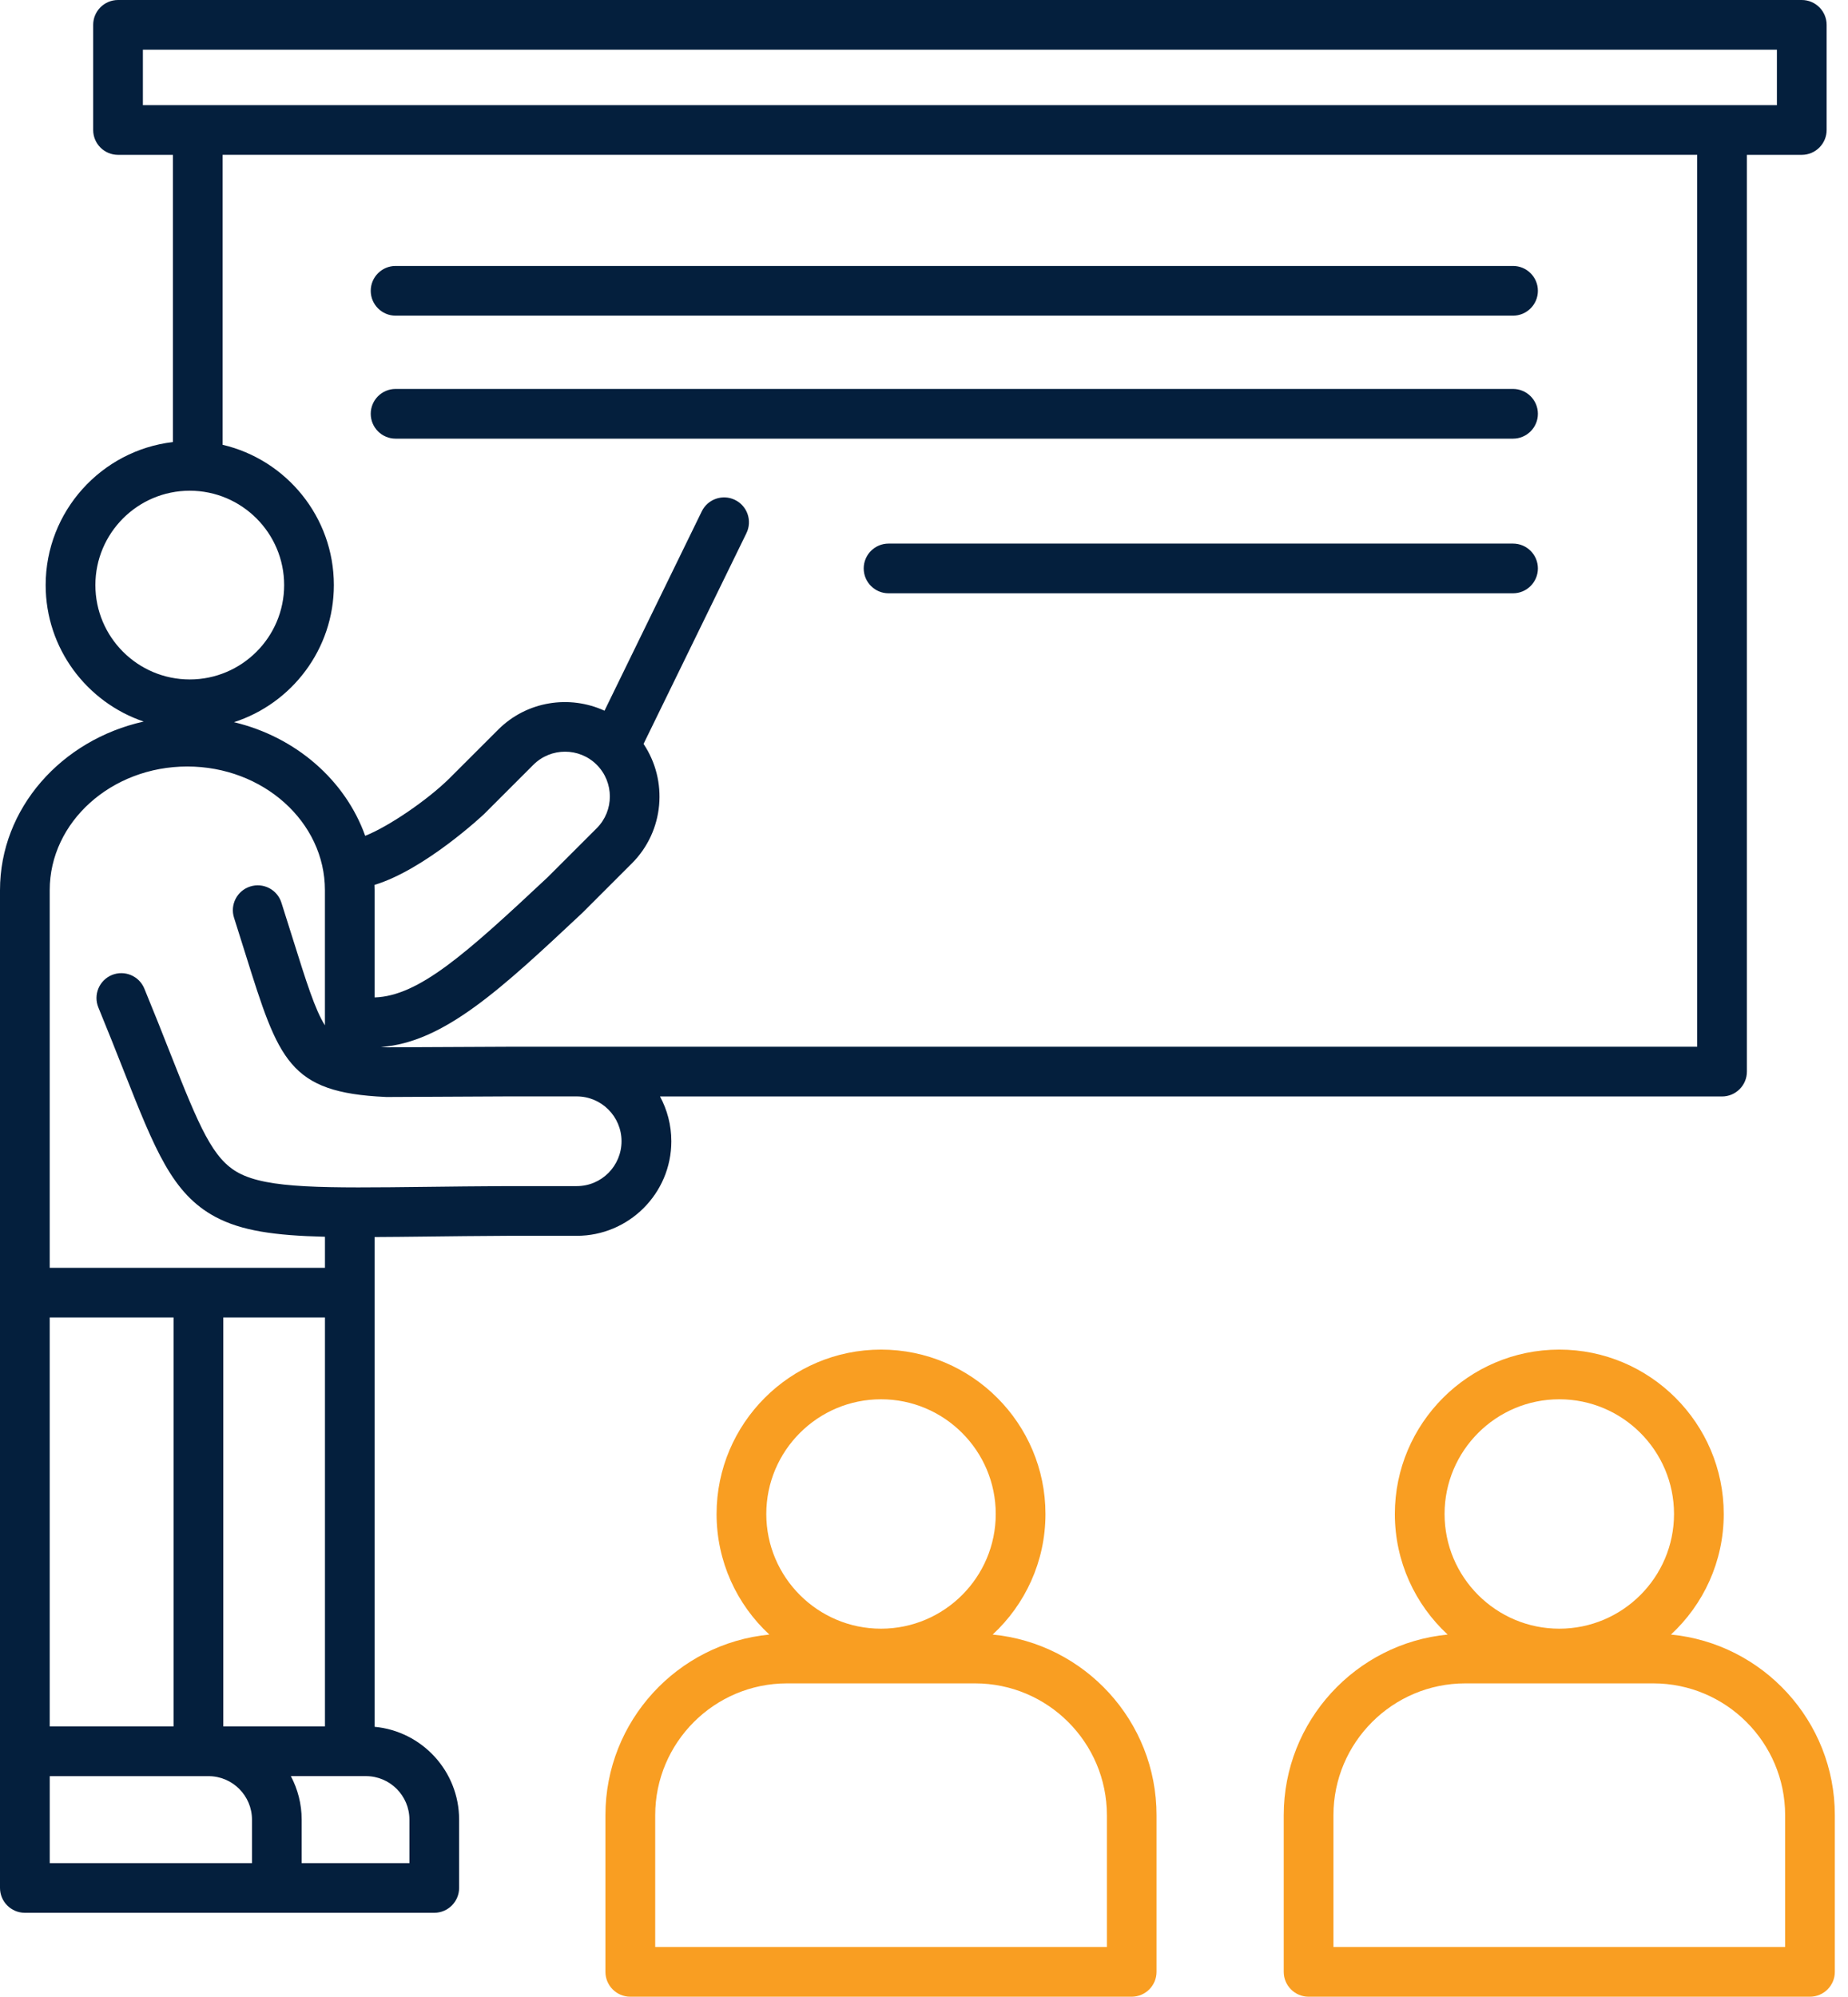
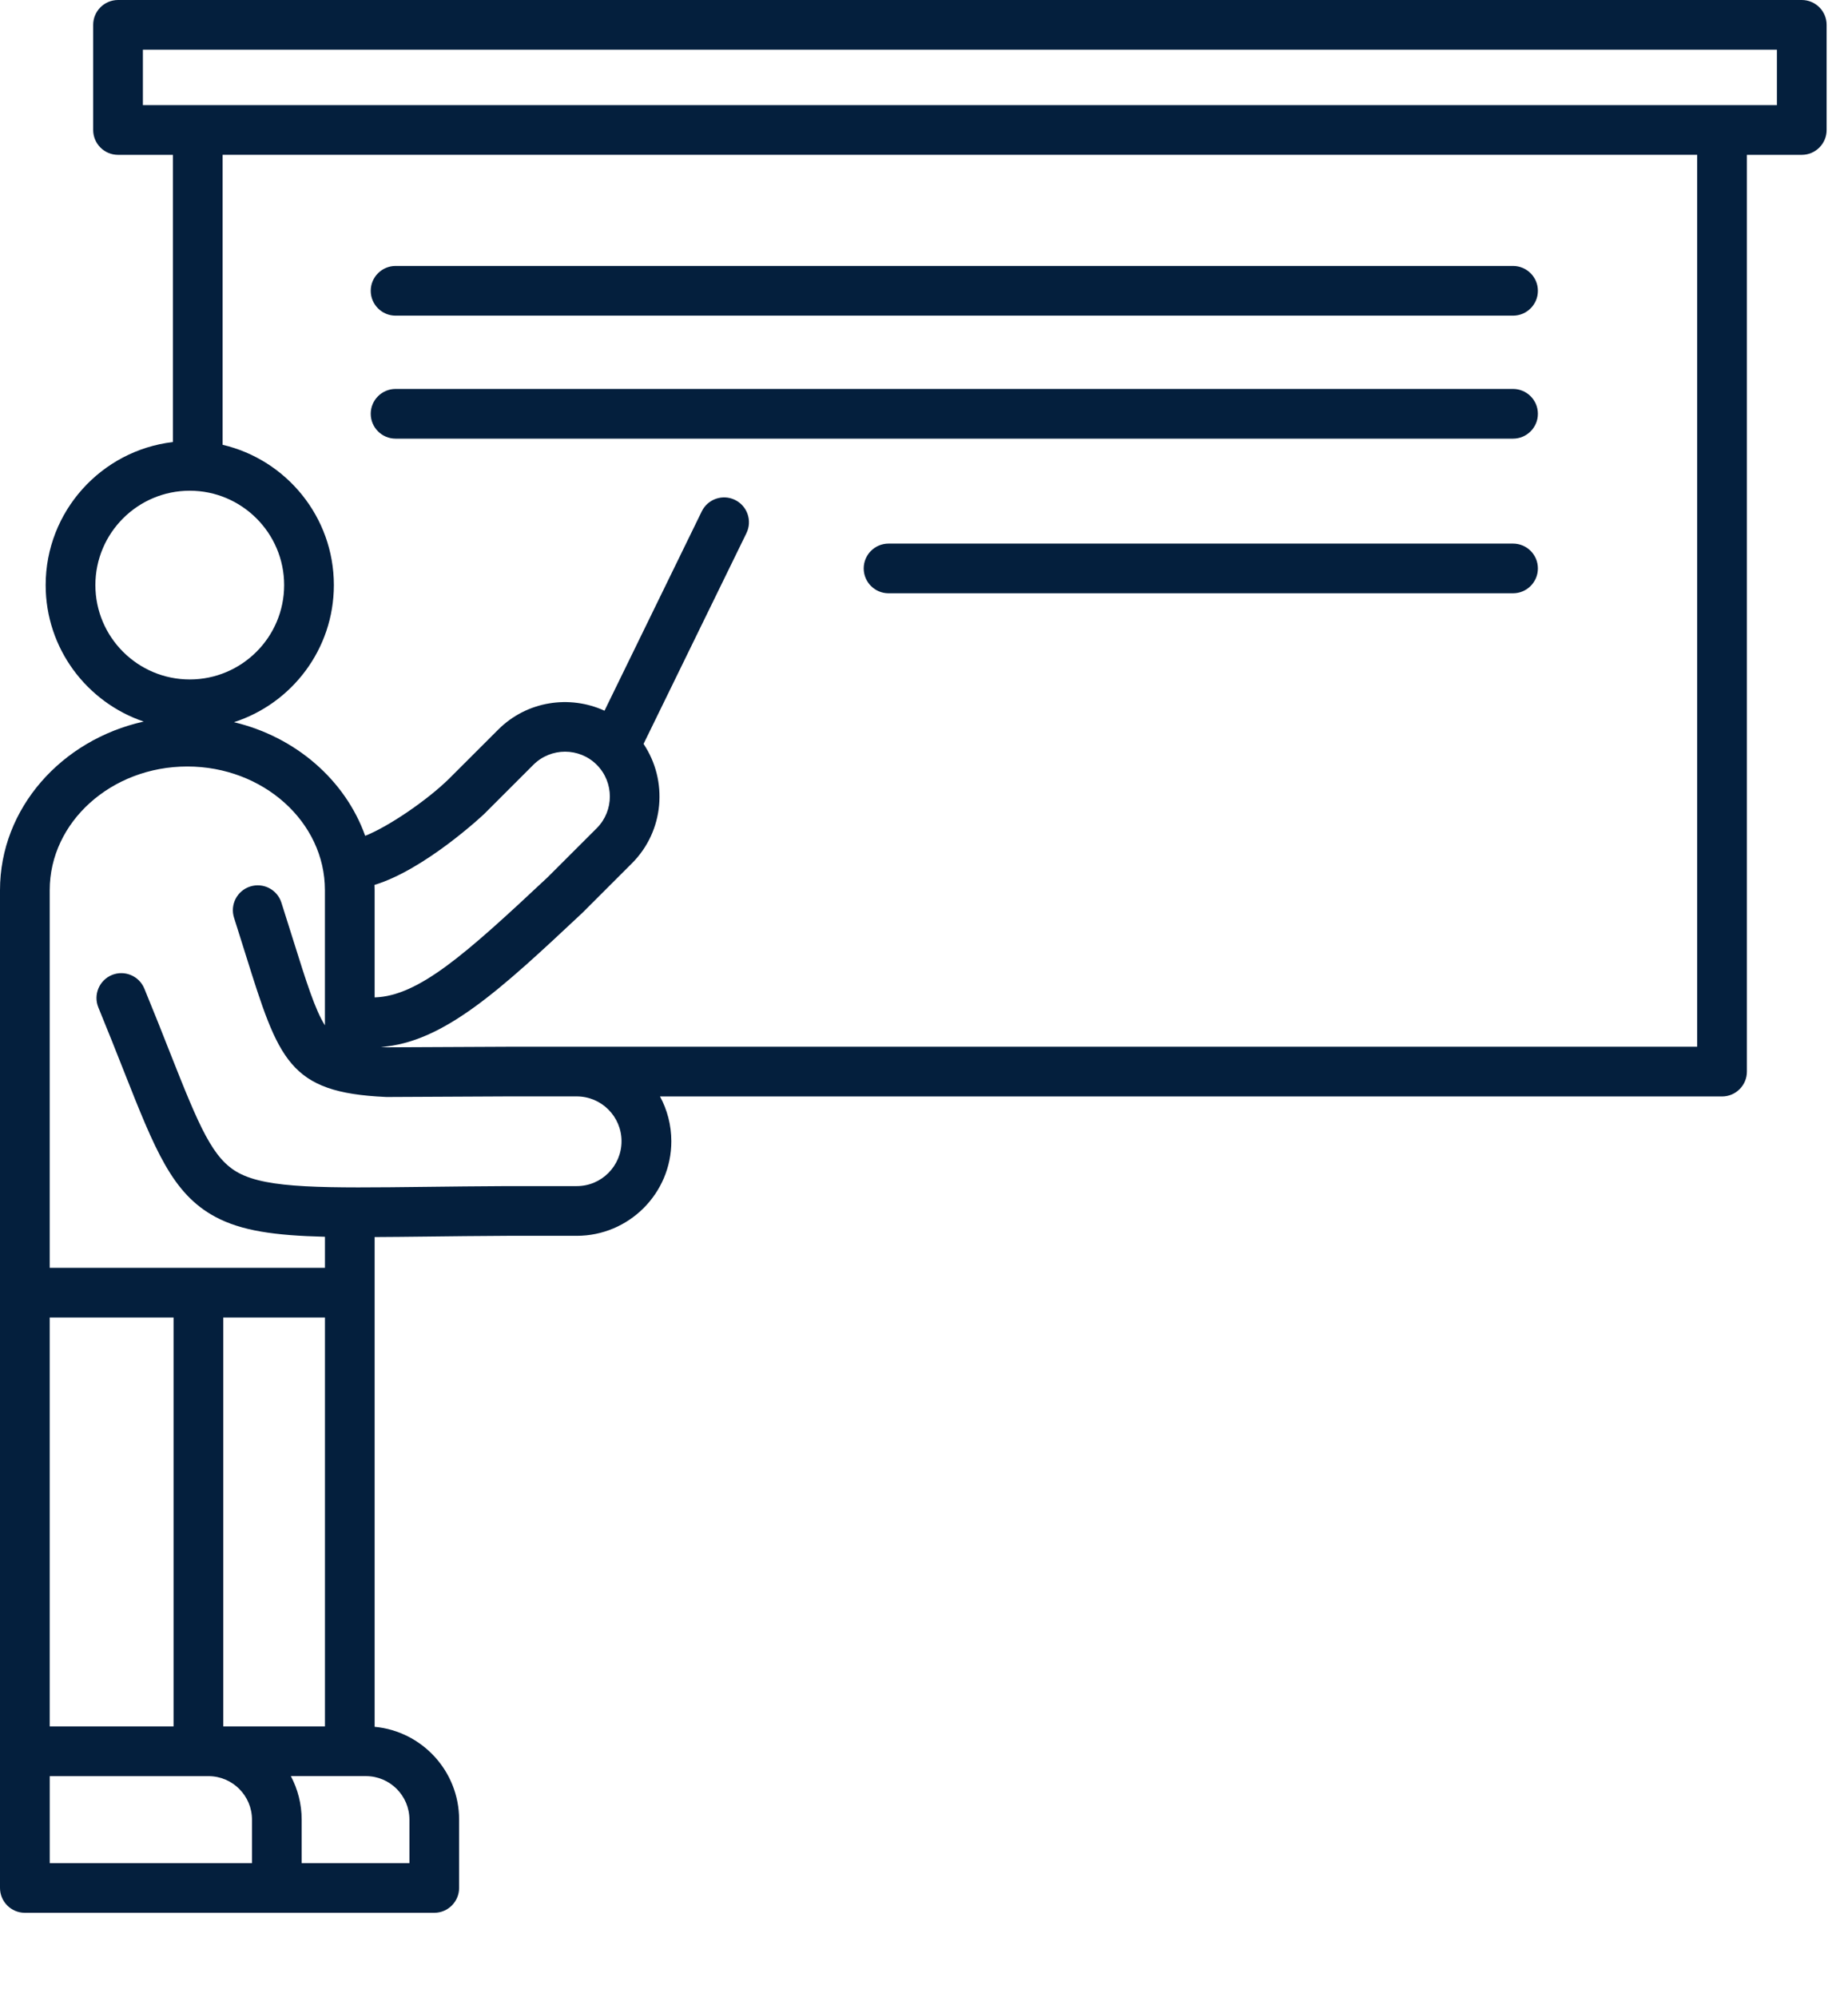
<svg xmlns="http://www.w3.org/2000/svg" width="62" height="67" viewBox="0 0 62 67" fill="none">
  <path d="M22.523 38.296C22.523 37.752 22.385 37.239 22.143 36.792H57.774C58.234 36.792 58.608 36.418 58.608 35.958V5.196H60.449C60.909 5.196 61.283 4.822 61.283 4.362V0.834C61.283 0.374 60.909 0 60.449 0H3.96C3.5 0 3.126 0.374 3.126 0.834V4.362C3.126 4.822 3.5 5.196 3.96 5.196H5.801V14.833C3.401 15.114 1.532 17.159 1.532 19.633C1.532 21.758 2.911 23.565 4.821 24.212C2.059 24.825 0 27.127 0 29.868V43.375V58.764V63.35C0 63.81 0.374 64.184 0.834 64.184H9.285H14.569C15.029 64.184 15.403 63.81 15.403 63.35V61.056C15.403 59.43 14.156 58.091 12.569 57.943V43.375V41.509C13.105 41.507 13.686 41.5 14.322 41.493C15.128 41.483 16.022 41.473 17.011 41.468H19.349C21.099 41.468 22.523 40.046 22.523 38.296ZM4.794 1.668H59.615V3.528H4.794V1.668ZM56.94 5.196V35.124H19.351H17.027L12.987 35.143C12.914 35.139 12.844 35.136 12.776 35.132C14.89 34.986 16.824 33.176 19.527 30.642C19.534 30.637 19.54 30.63 19.547 30.623L21.2 28.97C22.287 27.883 22.417 26.195 21.591 24.962L25.043 17.89C25.244 17.476 25.074 16.977 24.659 16.775C24.247 16.573 23.746 16.744 23.544 17.159L20.281 23.848C19.109 23.311 17.677 23.521 16.714 24.483L15.065 26.131C14.34 26.845 13.04 27.735 12.252 28.046C11.585 26.179 9.924 24.727 7.85 24.233C9.793 23.606 11.201 21.781 11.201 19.632C11.201 17.345 9.605 15.425 7.469 14.925V5.195H56.94V5.196ZM20.021 25.663C20.607 26.25 20.607 27.203 20.021 27.79L18.376 29.434C15.616 32.021 14.049 33.421 12.569 33.469V29.869C12.569 29.809 12.566 29.751 12.565 29.693C14.26 29.178 16.213 27.343 16.24 27.317L17.893 25.664C18.481 25.076 19.434 25.076 20.021 25.663ZM3.2 19.633C3.2 17.887 4.62 16.466 6.366 16.466C8.112 16.466 9.533 17.887 9.533 19.633C9.533 21.379 8.112 22.799 6.366 22.799C4.62 22.799 3.2 21.379 3.2 19.633ZM10.902 57.93H7.491V44.209H10.902V57.93ZM5.823 57.93H1.668V44.209H5.823V57.93ZM8.453 62.517H1.669V59.599H6.995C7.8 59.599 8.454 60.254 8.454 61.059V62.517H8.453ZM13.736 61.058V62.517H10.121V61.058C10.121 60.531 9.989 60.035 9.758 59.598H12.277C13.082 59.598 13.736 60.253 13.736 61.058ZM19.351 39.8H17.009C16.009 39.805 15.113 39.815 14.303 39.825C10.88 39.865 8.994 39.887 8.009 39.359C7.141 38.893 6.7 37.848 5.703 35.32C5.455 34.688 5.172 33.973 4.842 33.171C4.666 32.745 4.178 32.542 3.753 32.717C3.328 32.893 3.125 33.38 3.3 33.806C3.625 34.597 3.906 35.306 4.152 35.931C5.202 38.59 5.78 40.055 7.221 40.83C8.098 41.3 9.206 41.458 10.902 41.5V42.542H1.668V29.869C1.668 27.581 3.739 25.72 6.284 25.72C8.83 25.72 10.901 27.581 10.901 29.869V34.405C10.57 33.882 10.277 32.948 9.83 31.521C9.712 31.144 9.584 30.735 9.441 30.288C9.301 29.848 8.832 29.607 8.393 29.747C7.954 29.887 7.712 30.357 7.852 30.795C7.994 31.238 8.121 31.644 8.237 32.018C9.354 35.584 9.69 36.66 12.929 36.808C12.943 36.808 12.955 36.81 12.97 36.81L17.028 36.79H19.348C20.178 36.79 20.852 37.464 20.852 38.294C20.852 39.124 20.181 39.8 19.351 39.8ZM12.438 9.758C12.438 9.298 12.812 8.924 13.272 8.924H50.761C51.222 8.924 51.596 9.298 51.596 9.758C51.596 10.218 51.222 10.592 50.761 10.592H13.272C12.812 10.592 12.438 10.218 12.438 9.758ZM12.438 13.885C12.438 13.425 12.812 13.051 13.272 13.051H50.761C51.222 13.051 51.596 13.425 51.596 13.885C51.596 14.345 51.222 14.719 50.761 14.719H13.272C12.812 14.719 12.438 14.345 12.438 13.885ZM51.596 19.074C51.596 19.534 51.222 19.908 50.761 19.908H29.811C29.351 19.908 28.977 19.534 28.977 19.074C28.977 18.614 29.351 18.24 29.811 18.24H50.761C51.223 18.24 51.596 18.613 51.596 19.074Z" fill="#041F3D" />
-   <path d="M33.304 54.848C34.392 53.84 35.075 52.4 35.075 50.803C35.075 47.76 32.6 45.286 29.558 45.286C26.515 45.286 24.041 47.762 24.041 50.803C24.041 52.4 24.723 53.84 25.811 54.848C22.73 55.147 20.312 57.751 20.312 60.91V66.166C20.312 66.626 20.686 67 21.146 67H37.967C38.428 67 38.801 66.626 38.801 66.166V60.909C38.803 57.751 36.386 55.147 33.304 54.848ZM29.558 46.953C31.68 46.953 33.407 48.679 33.407 50.802C33.407 52.924 31.68 54.651 29.558 54.651C27.435 54.651 25.709 52.924 25.709 50.802C25.709 48.679 27.435 46.953 29.558 46.953ZM37.135 65.332H21.982V60.909C21.982 58.471 23.965 56.486 26.405 56.486H32.713C35.151 56.486 37.136 58.469 37.136 60.909V65.332H37.135ZM56.06 54.848C57.149 53.84 57.831 52.4 57.831 50.803C57.831 47.76 55.355 45.286 52.314 45.286C49.273 45.286 46.797 47.762 46.797 50.803C46.797 52.4 47.48 53.84 48.568 54.848C45.486 55.147 43.069 57.751 43.069 60.91V66.166C43.069 66.626 43.443 67 43.903 67H60.724C61.184 67 61.558 66.626 61.558 66.166V60.909C61.559 57.751 59.142 55.147 56.06 54.848ZM52.314 46.953C54.437 46.953 56.163 48.679 56.163 50.802C56.163 52.924 54.437 54.651 52.314 54.651C50.191 54.651 48.465 52.924 48.465 50.802C48.465 48.679 50.191 46.953 52.314 46.953ZM59.891 65.332H44.737V60.909C44.737 58.471 46.721 56.486 49.16 56.486H55.468C57.906 56.486 59.891 58.469 59.891 60.909V65.332Z" fill="#F99E22" />
</svg>